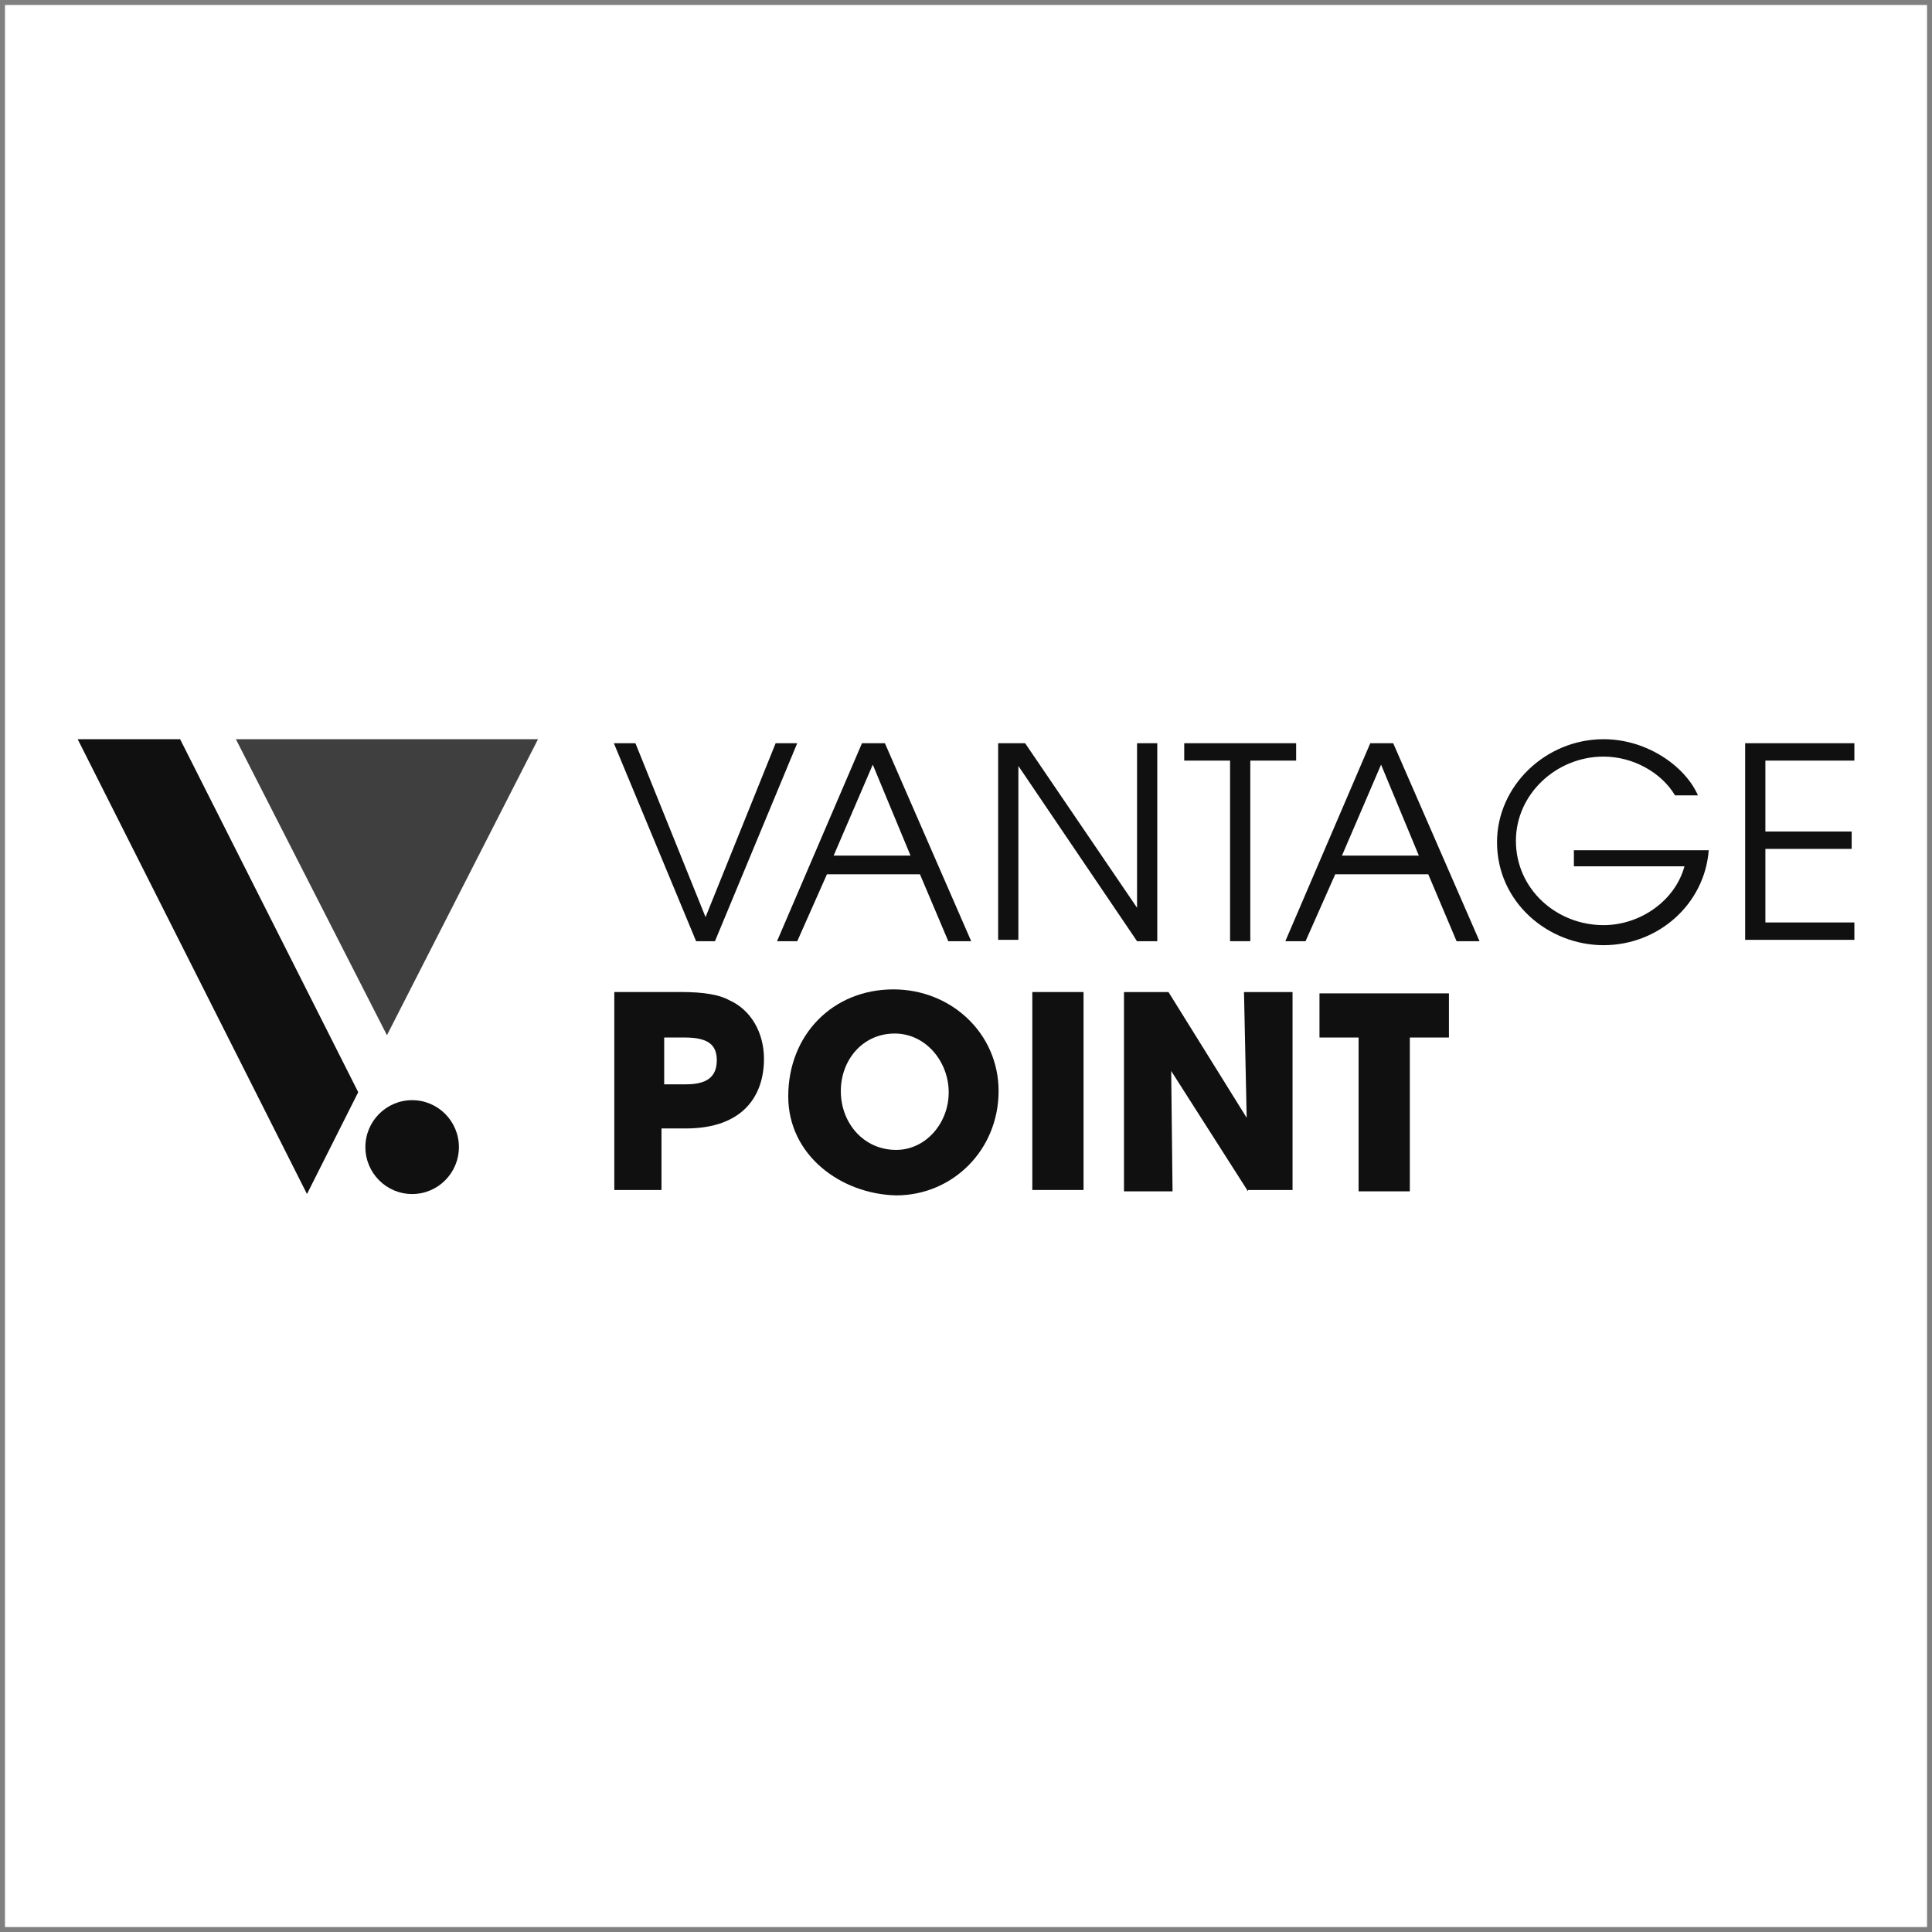
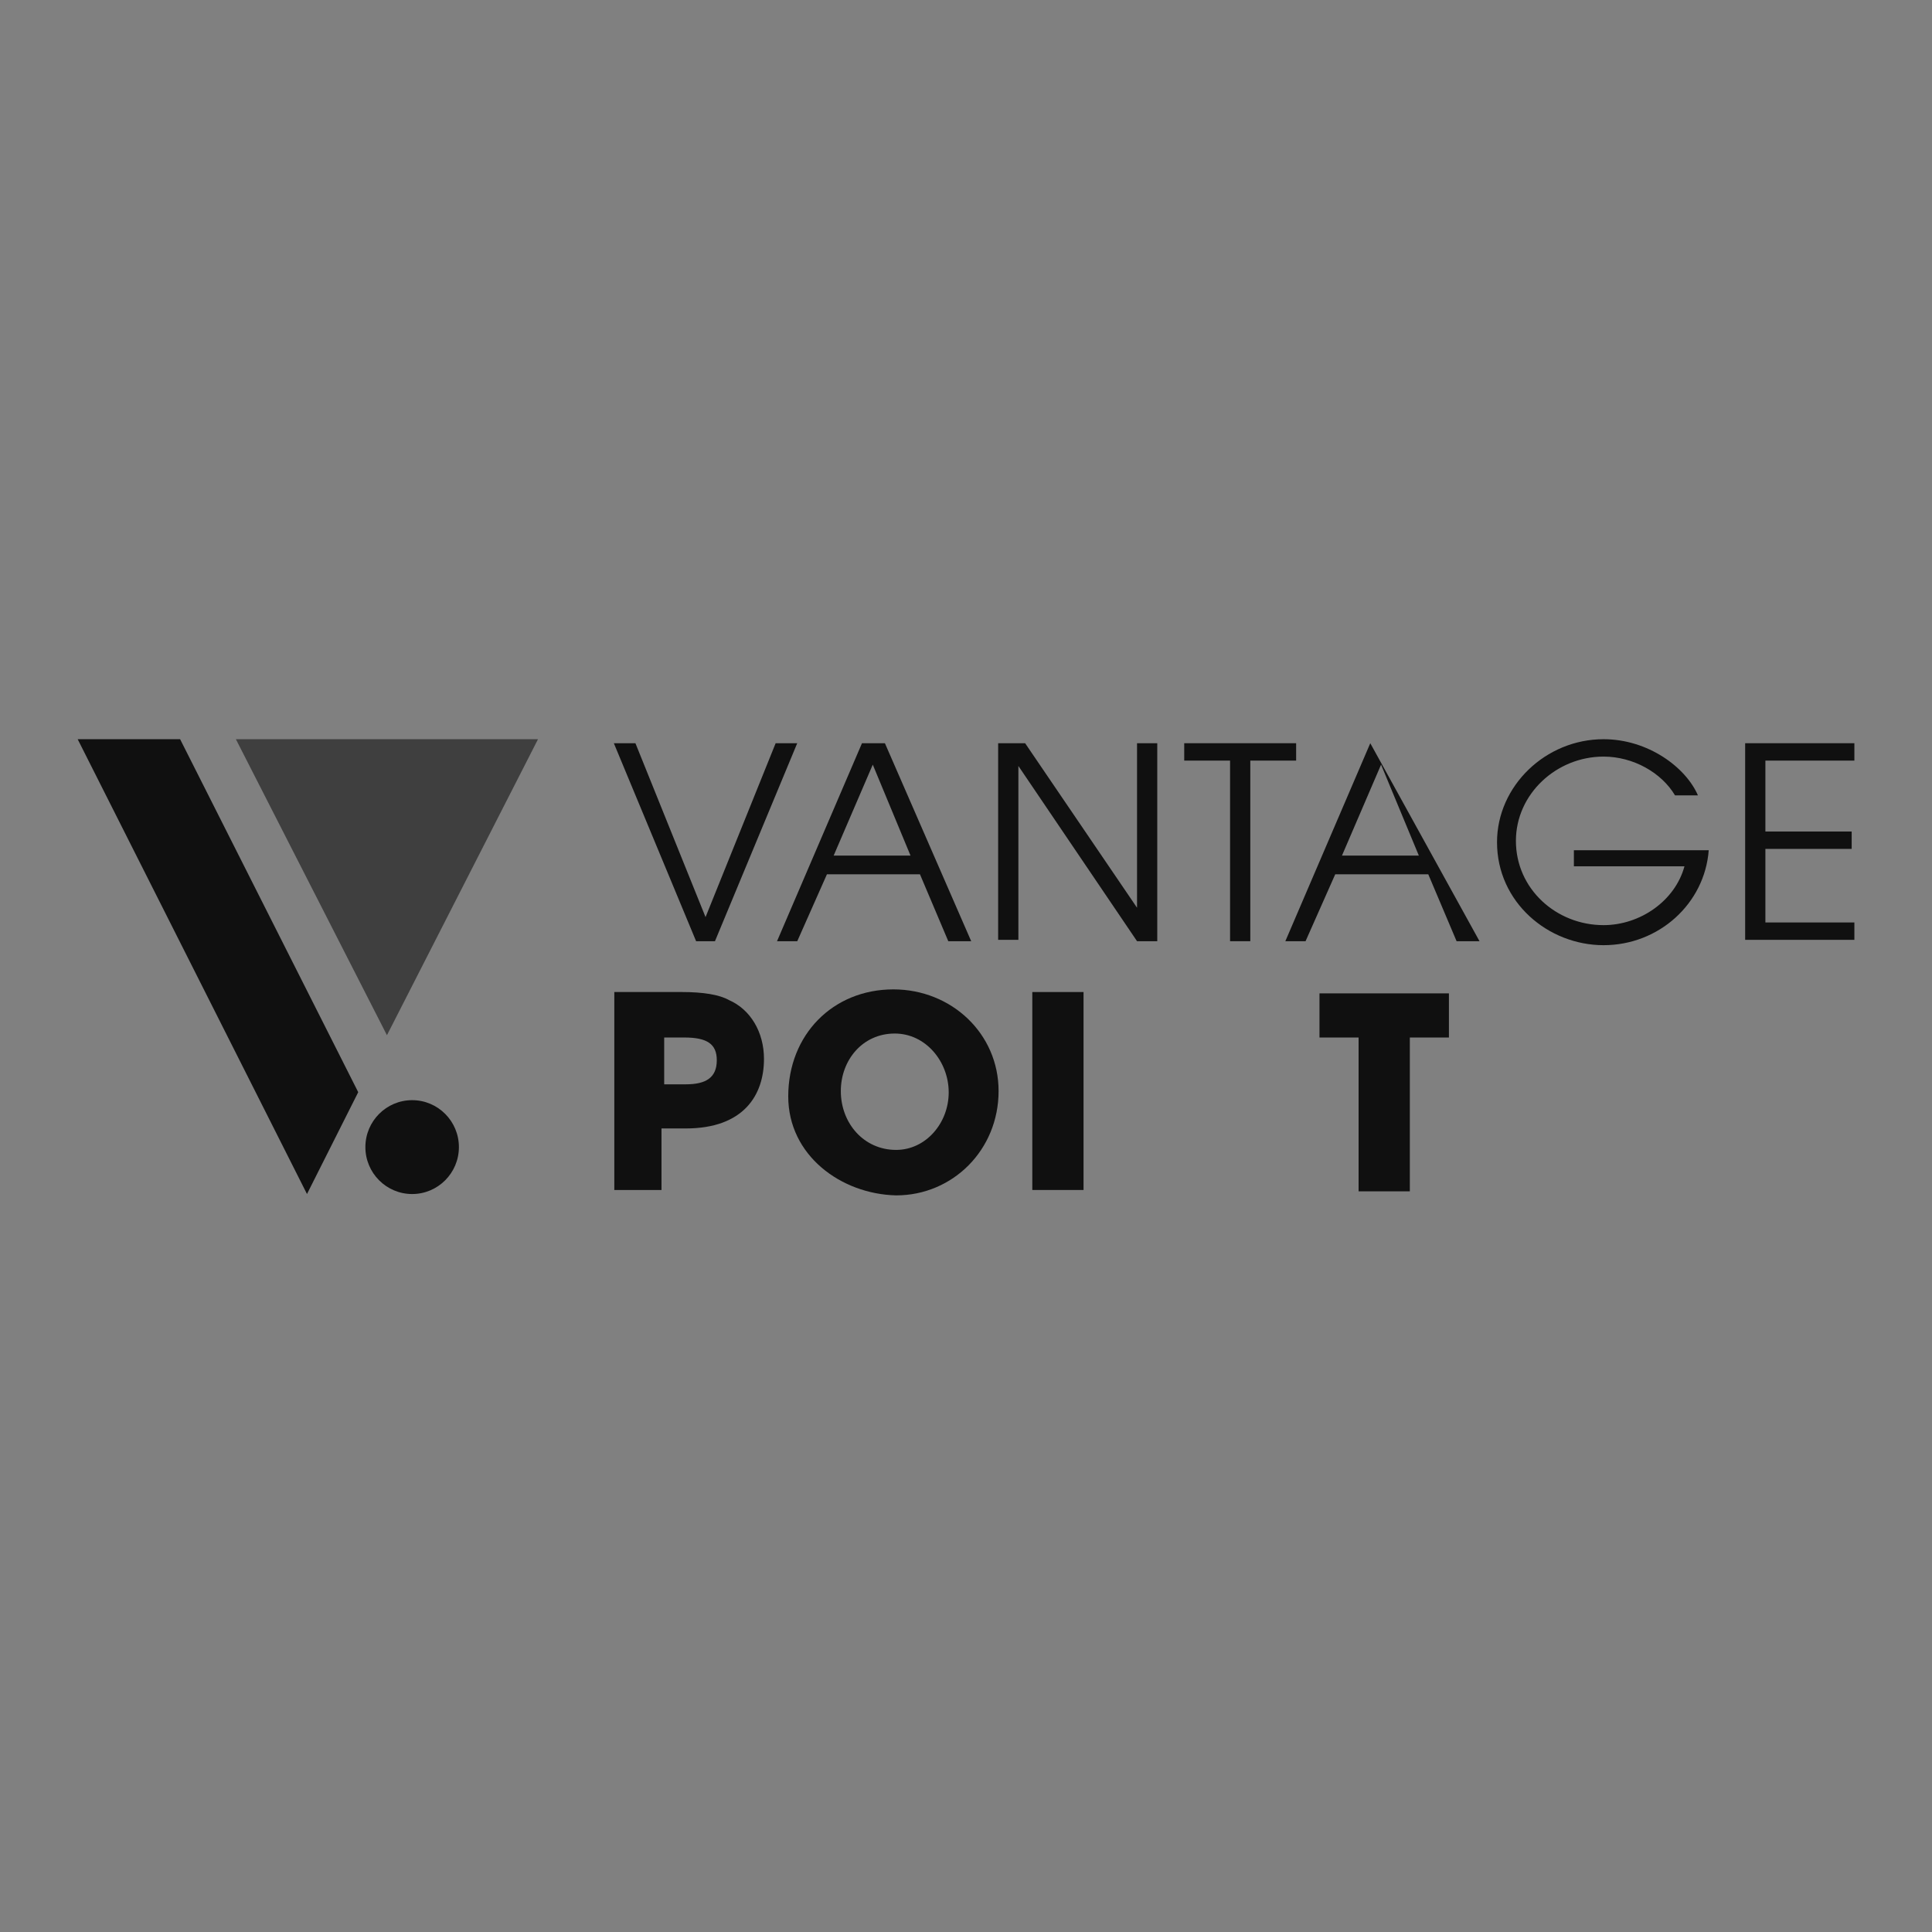
<svg xmlns="http://www.w3.org/2000/svg" width="106" height="106" viewBox="0 0 106 106" fill="none">
  <rect x="0" y="0" width="106" height="106" fill="#808080" stroke="none" />
-   <rect width="105.455" height="105.455" transform="translate(0.273 0.273)" fill="white" />
  <path d="M22.613 65.511C24.029 65.511 25.178 64.358 25.178 62.936C25.178 61.514 24.029 60.361 22.613 60.361C21.196 60.361 20.047 61.514 20.047 62.936C20.047 64.358 21.196 65.511 22.613 65.511Z" fill="#101010" />
  <path d="M29.518 40.557L21.23 56.797L12.942 40.557H29.518Z" fill="#3F3F3F" />
  <path d="M19.654 59.923L16.843 65.511L4.262 40.557H9.882L19.654 59.923Z" fill="#101010" />
  <path d="M38.192 51.639L33.679 40.777H34.863L38.71 50.318L42.556 40.777H43.74L39.227 51.639H38.192Z" fill="#101010" />
  <path d="M52.028 51.639L50.474 47.969H45.37L43.742 51.639H42.632L47.293 40.777H48.551L53.285 51.639H52.028ZM47.885 41.952L45.739 46.942H49.956L47.885 41.952Z" fill="#101010" />
  <path d="M62.384 51.639L55.874 42.025V51.565H54.764V40.777H56.244L62.384 49.804V40.777H63.494V51.639H62.384Z" fill="#101010" />
  <path d="M67.488 51.639V41.731H64.973V40.777H71.113V41.731H68.598V51.639H67.488Z" fill="#101010" />
-   <path d="M79.916 51.639L78.363 47.969H73.258L71.63 51.639H70.521L75.181 40.777H76.439L81.174 51.639H79.916ZM75.773 41.952L73.628 46.942H77.845L75.773 41.952Z" fill="#101010" />
+   <path d="M79.916 51.639L78.363 47.969H73.258L71.63 51.639H70.521L75.181 40.777L81.174 51.639H79.916ZM75.773 41.952L73.628 46.942H77.845L75.773 41.952Z" fill="#101010" />
  <path d="M86.352 47.602V46.648H93.75C93.528 49.583 91.013 51.858 87.98 51.858C84.946 51.858 82.135 49.51 82.135 46.208C82.135 43.125 84.799 40.557 87.98 40.557C90.421 40.557 92.493 42.098 93.158 43.639H91.901C91.161 42.391 89.607 41.511 87.98 41.511C85.39 41.511 83.171 43.566 83.171 46.134C83.171 48.776 85.39 50.758 87.98 50.758C89.977 50.758 91.901 49.437 92.419 47.529H86.352V47.602Z" fill="#101010" />
  <path d="M95.749 51.639V40.777H101.741V41.731H96.859V45.621H101.593V46.575H96.859V50.611H101.741V51.565H95.749V51.639Z" fill="#101010" />
  <path d="M33.704 65.363V54.428H37.403C38.587 54.428 39.474 54.575 39.992 54.868C41.176 55.382 41.916 56.629 41.916 58.097C41.916 60.079 40.806 61.913 37.625 61.913H36.293V65.289H33.704V65.363ZM37.625 59.492C38.735 59.492 39.327 59.124 39.327 58.17C39.327 57.29 38.809 56.923 37.551 56.923H36.441V59.492H37.625Z" fill="#101010" />
  <path d="M43.247 60.154C43.247 56.778 45.688 54.283 49.017 54.283C52.199 54.283 54.788 56.705 54.788 59.861C54.788 63.09 52.273 65.585 49.165 65.585C46.132 65.512 43.247 63.383 43.247 60.154ZM52.051 59.934C52.051 58.246 50.793 56.705 49.091 56.705C47.316 56.705 46.132 58.173 46.132 59.861C46.132 61.622 47.39 63.09 49.165 63.09C50.793 63.09 52.051 61.622 52.051 59.934Z" fill="#101010" />
  <path d="M56.638 65.363V54.428H59.449V65.289H56.638V65.363Z" fill="#101010" />
-   <path d="M68.474 65.365L64.258 58.76L64.332 65.365H61.668V54.43H64.11L68.4 61.328L68.252 54.43H70.916V65.291H68.474V65.365Z" fill="#101010" />
  <path d="M74.54 65.363V56.924H72.394V54.502H79.496V56.924H77.351V65.363H74.54Z" fill="#101010" />
</svg>